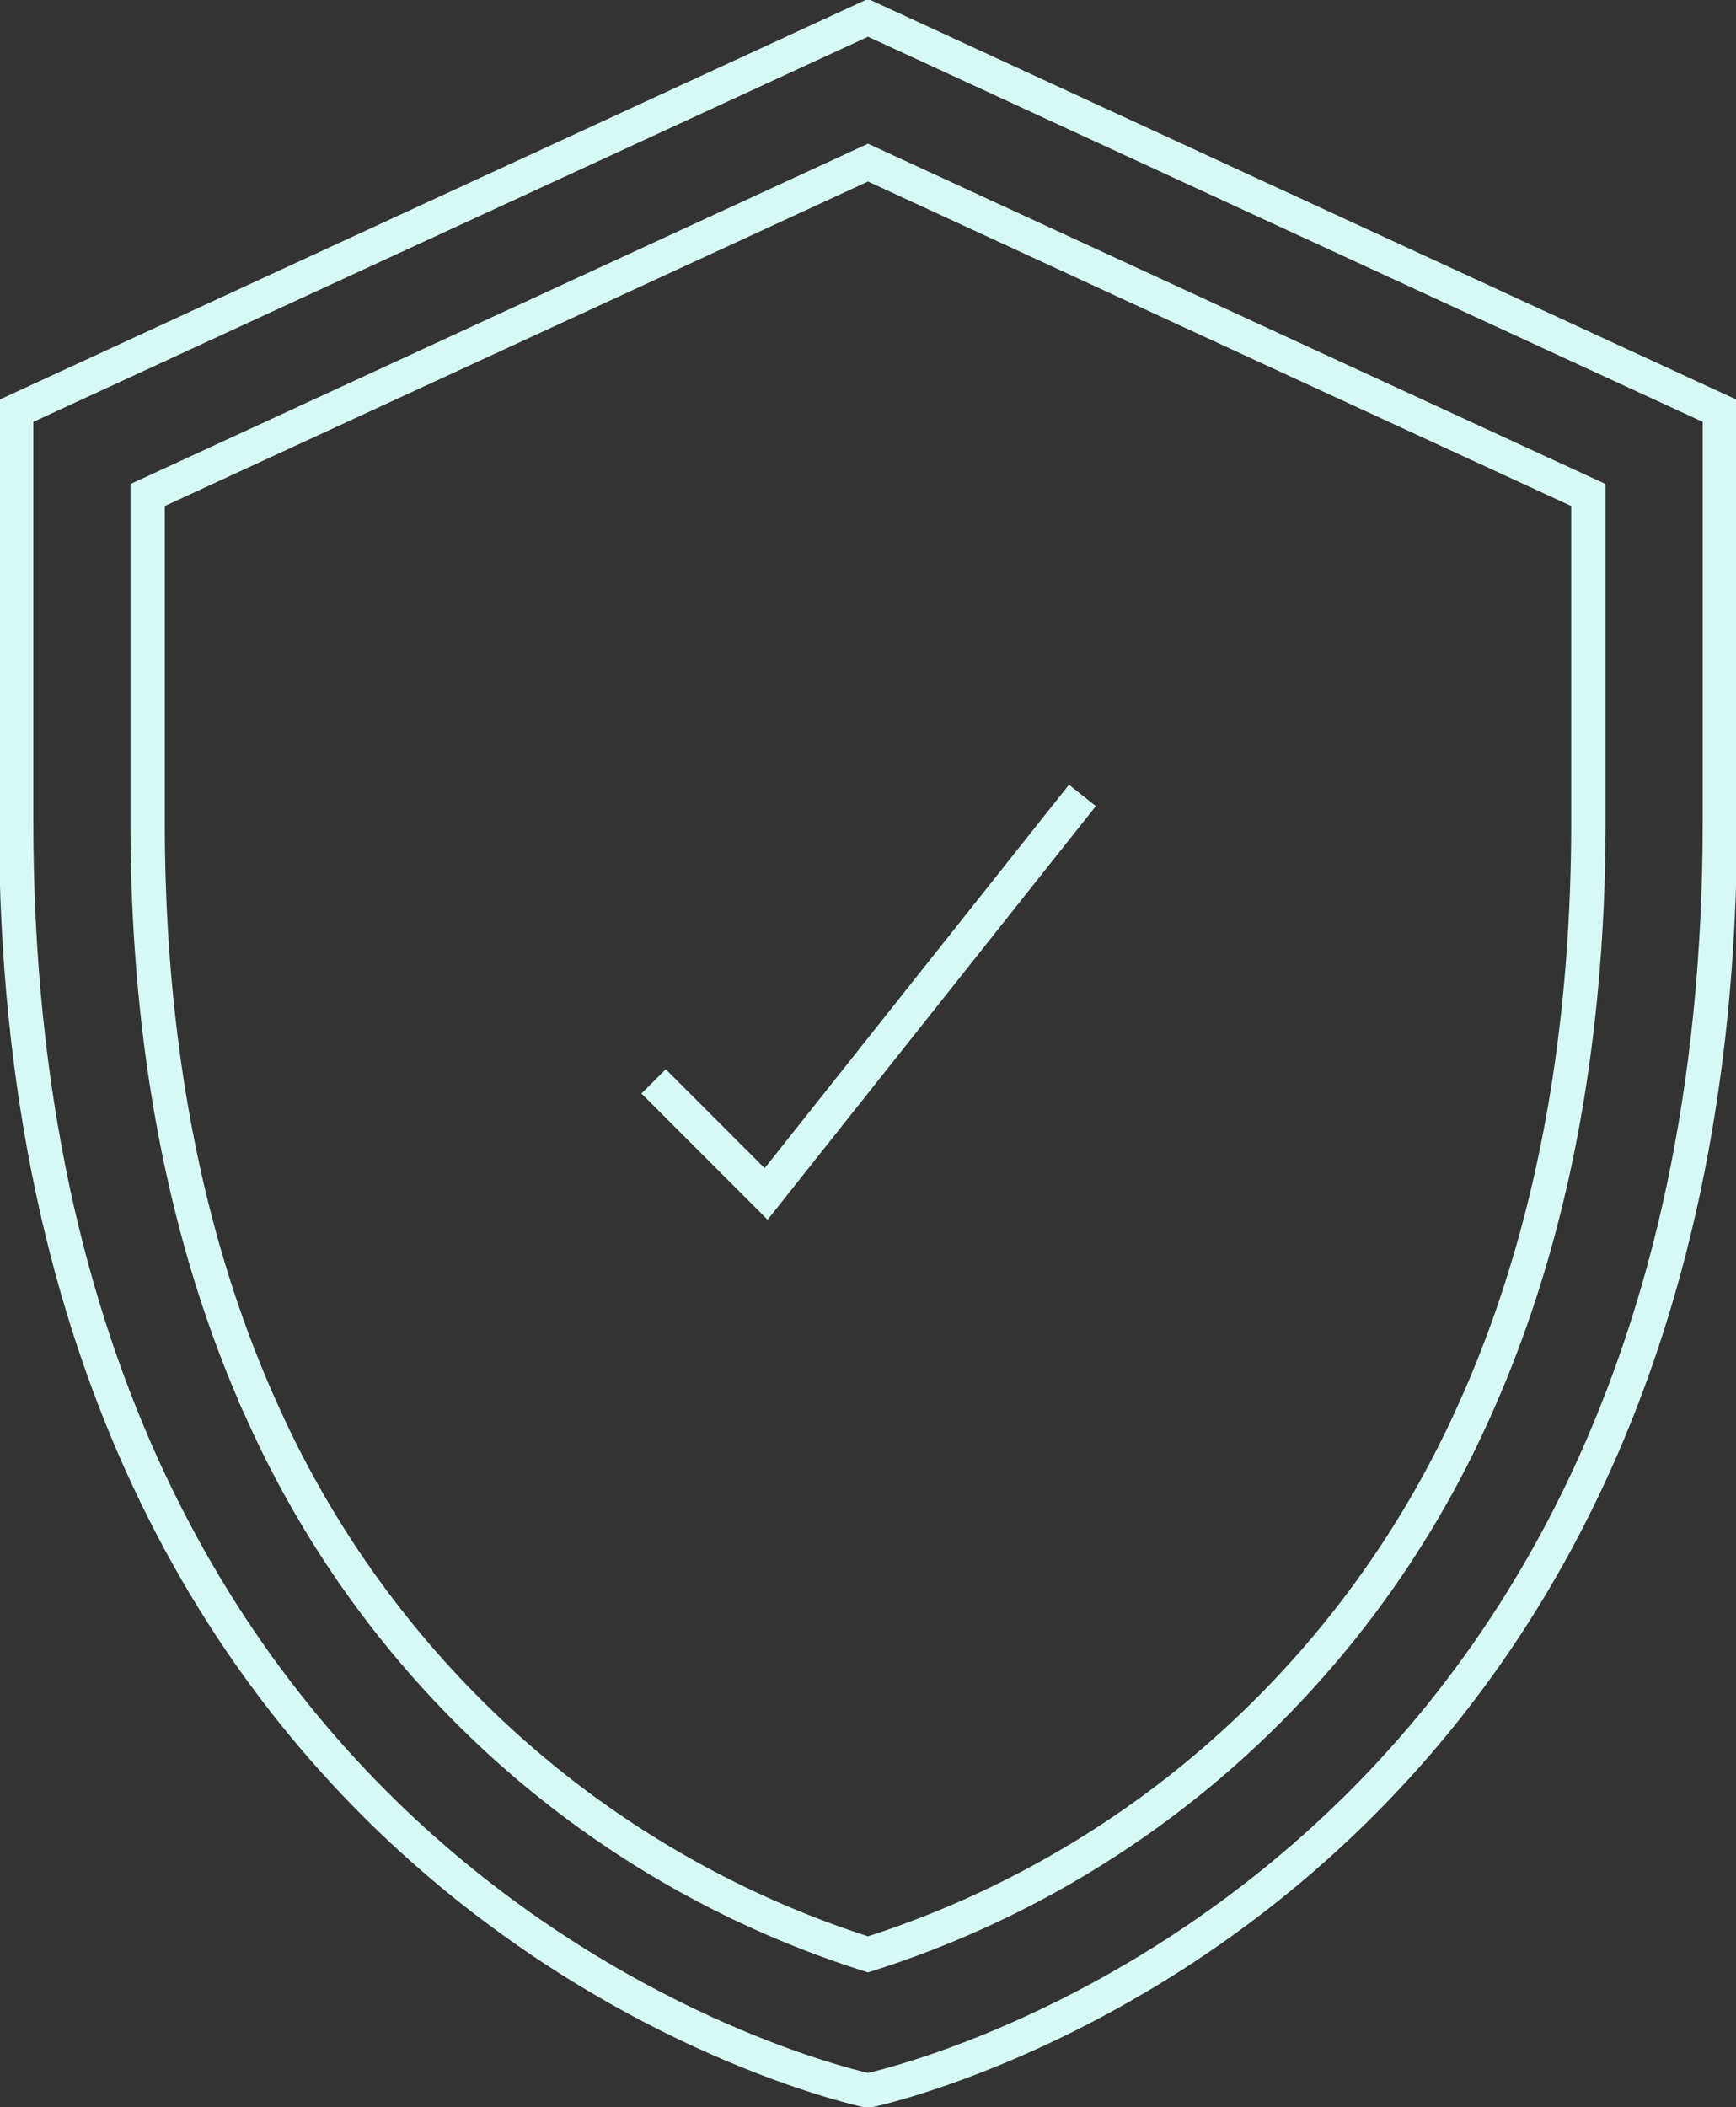
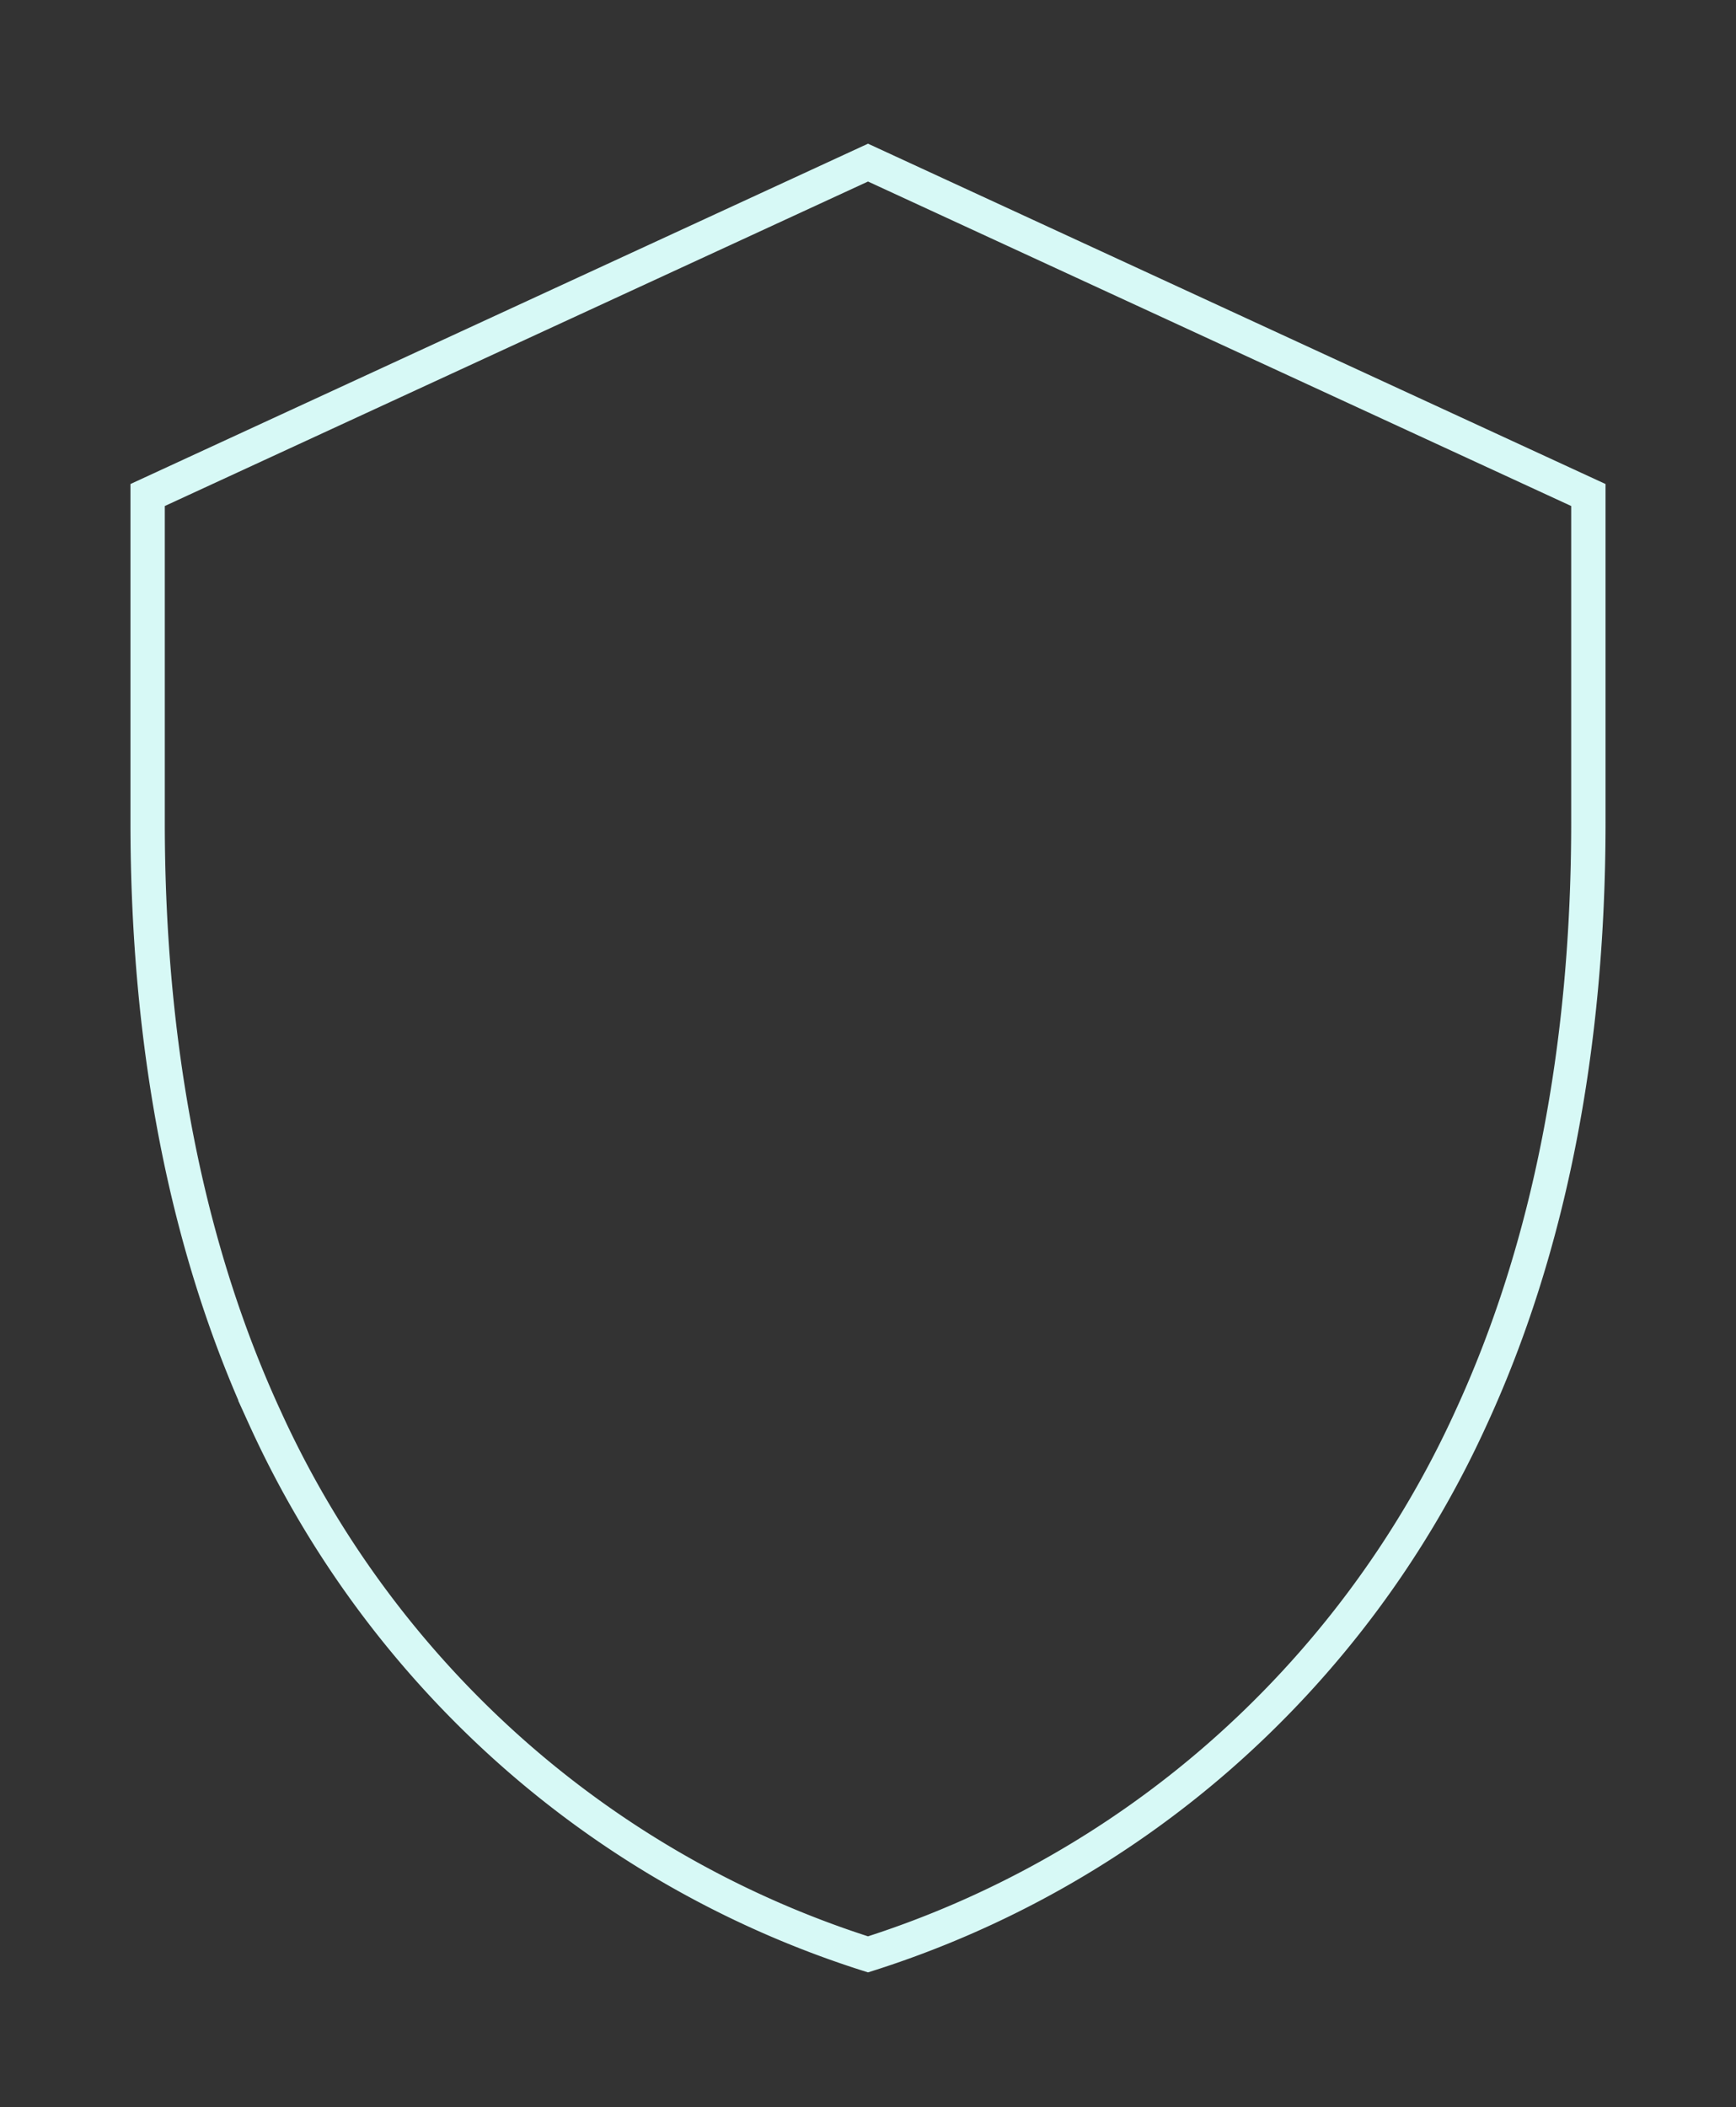
<svg xmlns="http://www.w3.org/2000/svg" id="Group_2574" data-name="Group 2574" width="101.095" height="122.65" viewBox="0 0 101.095 122.65">
  <rect x="0" y="0" width="101.095" height="122.65" fill="#333333" stroke="none" />
  <defs>
    <clipPath id="clip-path">
      <rect id="Rectangle_26319" data-name="Rectangle 26319" width="101.095" height="122.65" fill="none" stroke="#d7f9f6" stroke-width="2" />
    </clipPath>
  </defs>
  <g id="Group_1698" data-name="Group 1698" clip-path="url(#clip-path)">
-     <path id="Path_1088" data-name="Path 1088" d="M99.714,23.431V47.366c0,63.562-49.607,73.839-49.607,73.839S.5,110.928.5,47.366V23.431L50.107.551Z" transform="translate(0.441 0.485)" fill="none" stroke="#d7f9f6" stroke-miterlimit="10" stroke-width="2" />
    <path id="Path_1089" data-name="Path 1089" d="M46.52,5.031,4.569,24.381V43.416c0,13.171,2.3,24.834,6.824,34.667A58.265,58.265,0,0,0,26.137,97.876,57.554,57.554,0,0,0,46.52,109.33,57.554,57.554,0,0,0,66.9,97.876,58.265,58.265,0,0,0,81.646,78.084c4.529-9.833,6.824-21.5,6.824-34.667V24.381Z" transform="translate(4.028 4.434)" fill="none" stroke="#d7f9f6" stroke-miterlimit="10" stroke-width="2" />
-     <path id="Path_1090" data-name="Path 1090" d="M20.23,41.255l6.552,6.552L45.2,24.609" transform="translate(17.833 21.693)" fill="none" stroke="#d7f9f6" stroke-miterlimit="10" stroke-width="2" />
  </g>
</svg>